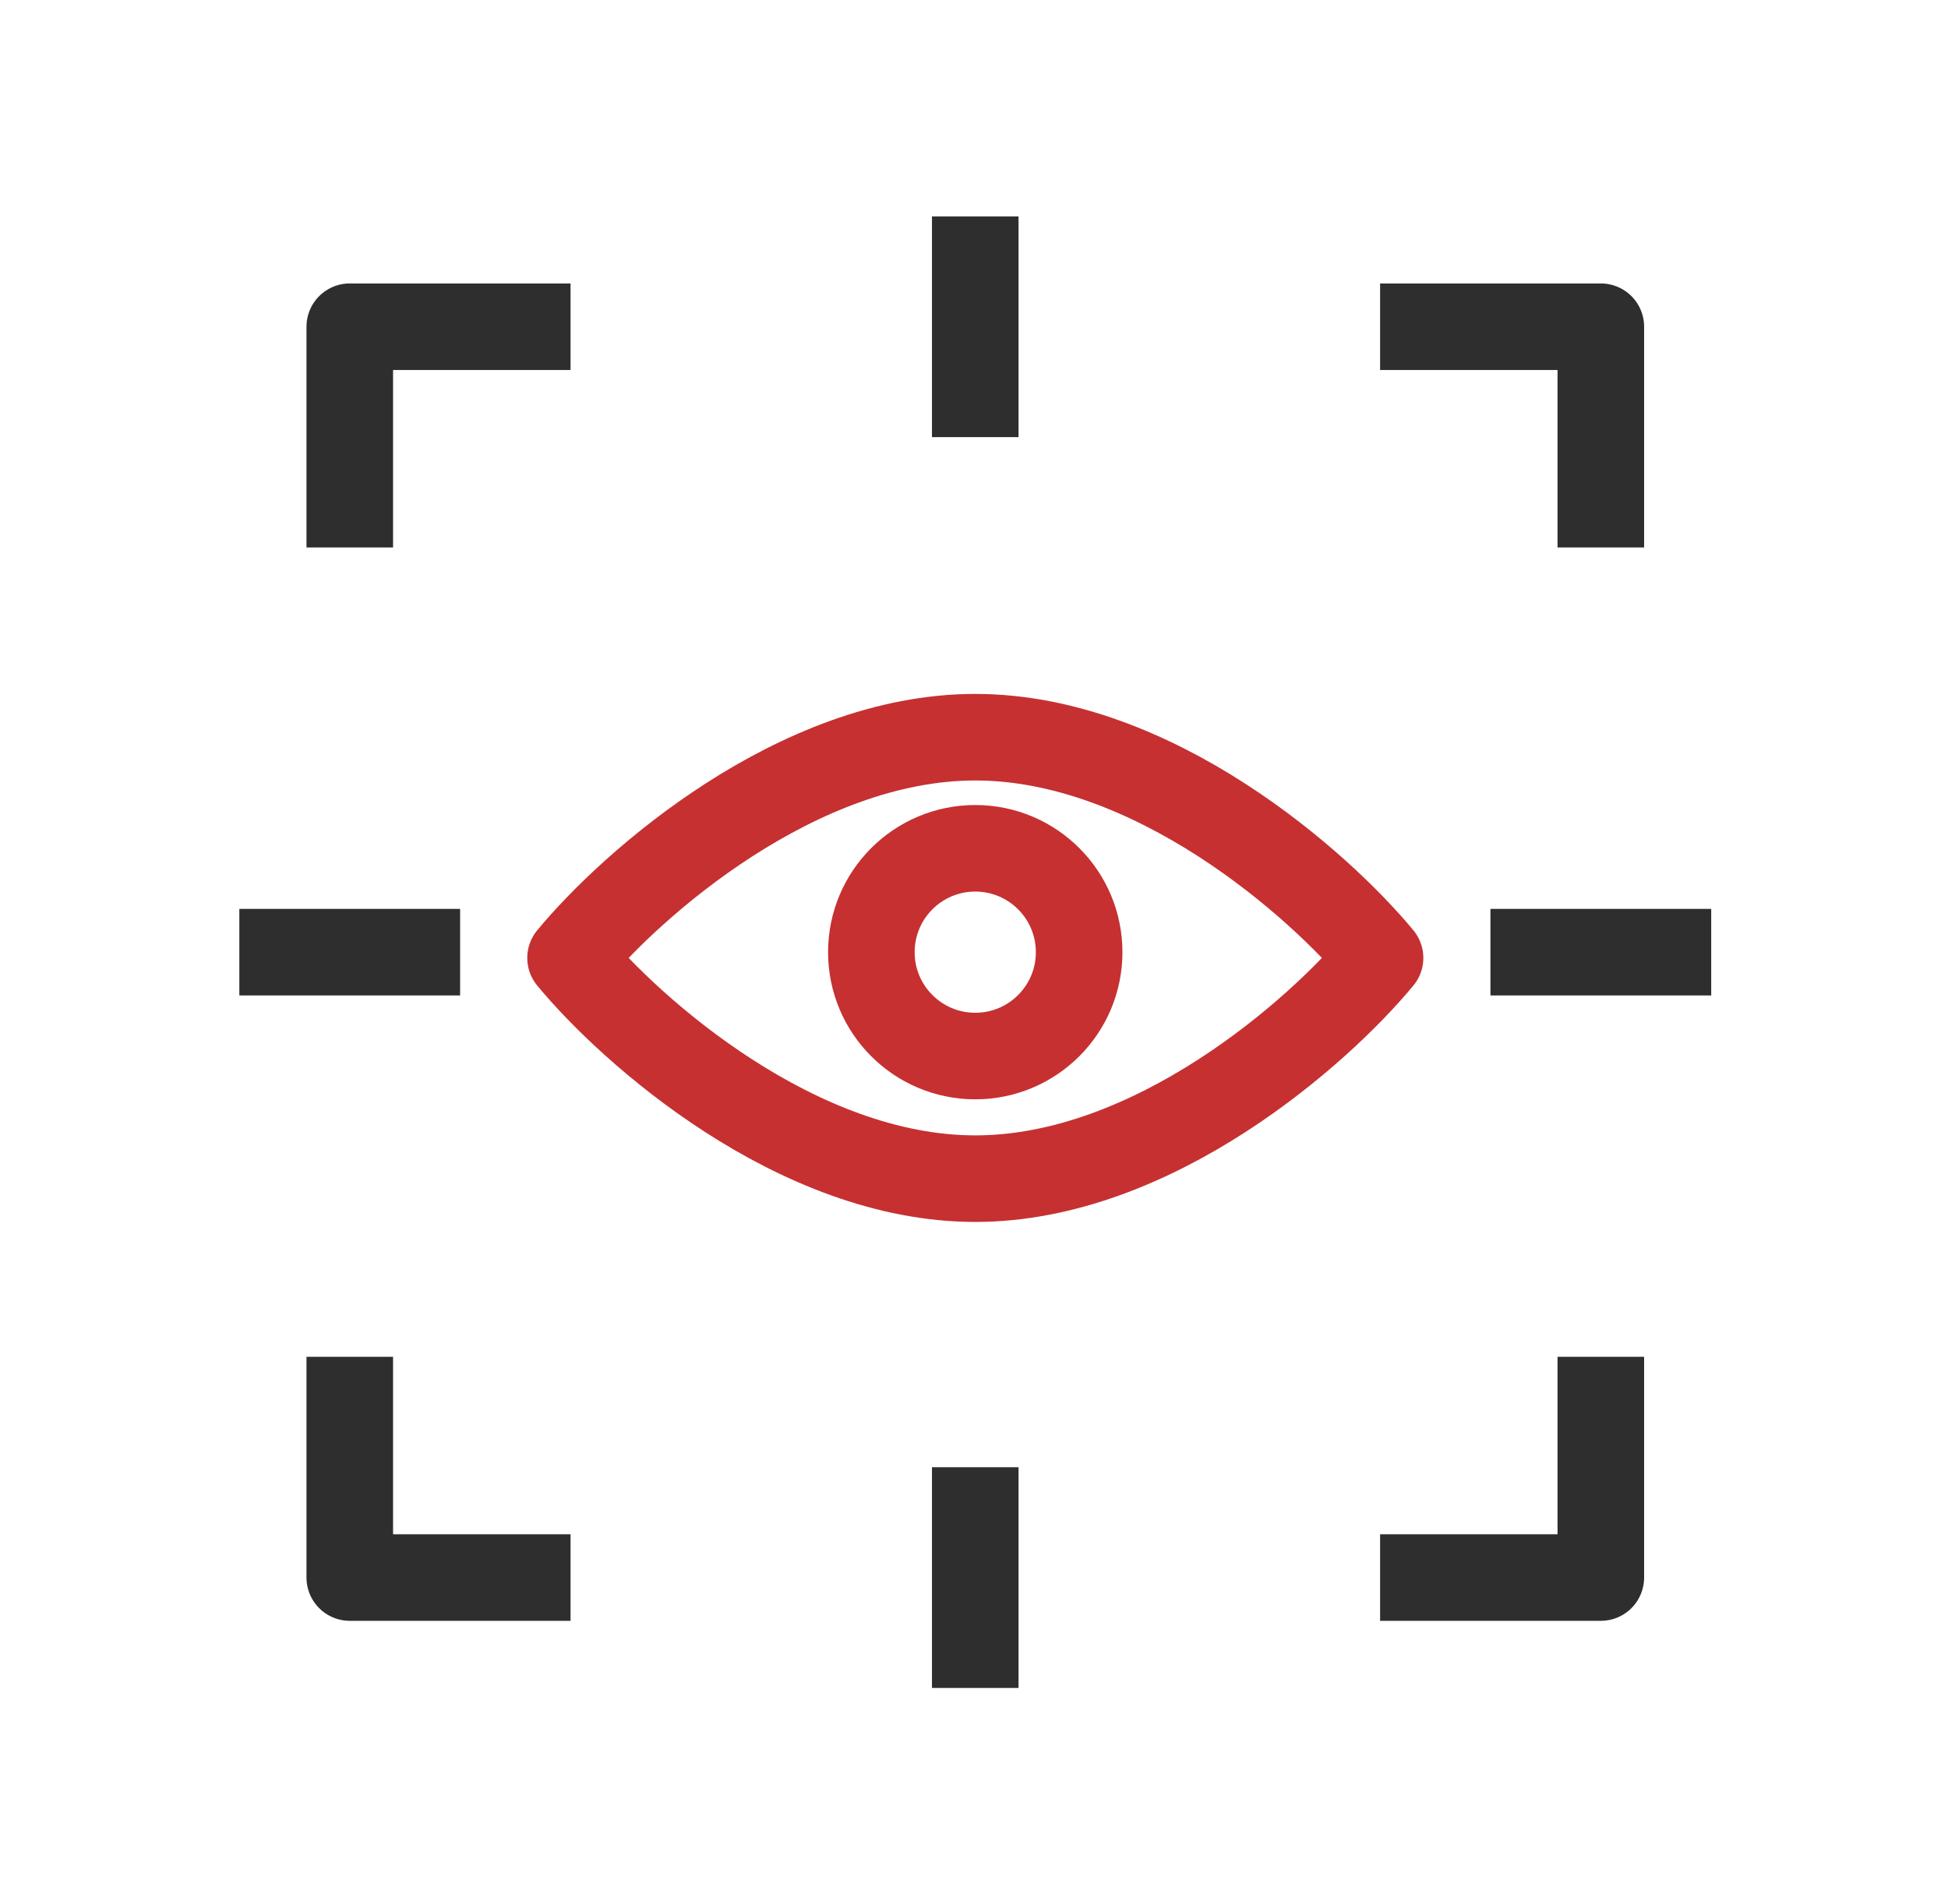
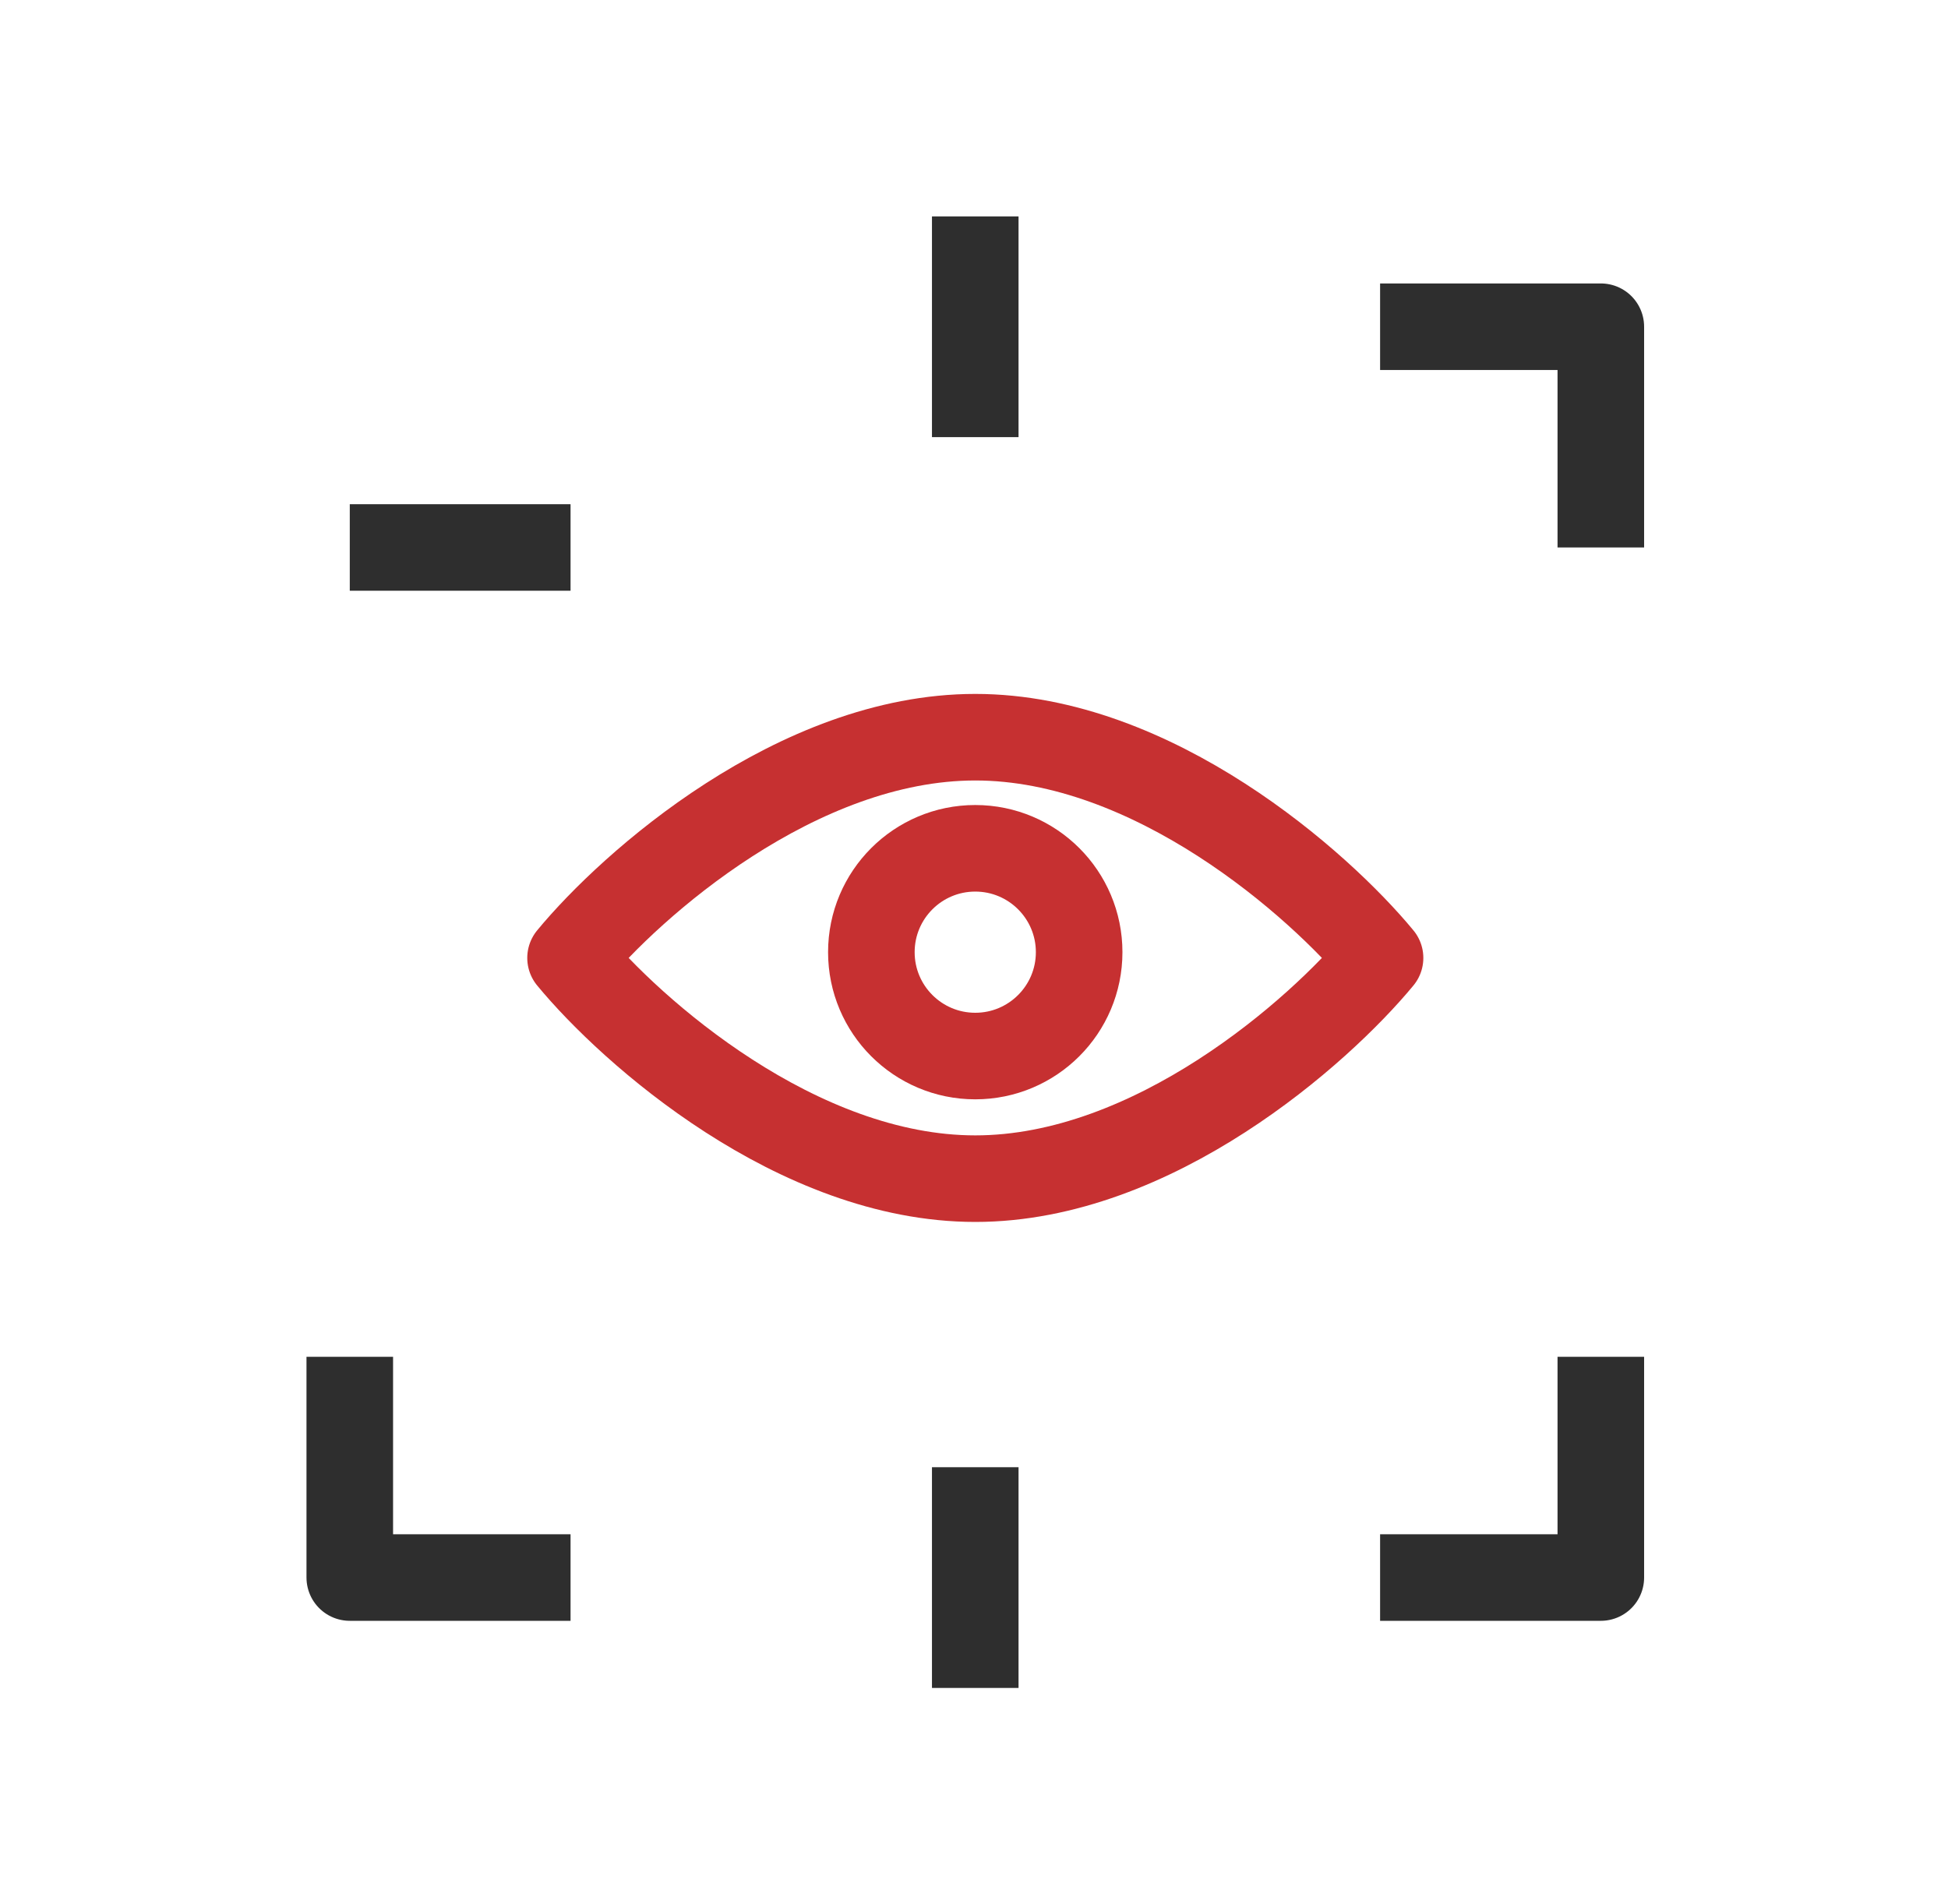
<svg xmlns="http://www.w3.org/2000/svg" width="45" height="44" viewBox="0 0 45 44" fill="none">
  <circle cx="22.529" cy="22" r="2.4" stroke="#C63031" stroke-width="2" />
  <path d="M22.53 17.033C18.416 17.033 14.582 20.433 13.18 22.133C14.582 23.833 18.416 27.233 22.53 27.233C26.644 27.233 30.477 23.833 31.88 22.133C30.477 20.433 26.644 17.033 22.53 17.033Z" stroke="#C63031" stroke-width="2" stroke-linejoin="round" />
-   <path d="M34.43 22H39.53" stroke="#2E2E2E" stroke-width="2" />
  <path d="M22.529 5V10.1" stroke="#2E2E2E" stroke-width="2" />
  <path d="M22.529 33.9V39" stroke="#2E2E2E" stroke-width="2" />
-   <path d="M5.529 22H10.629" stroke="#2E2E2E" stroke-width="2" />
-   <path d="M8.08 12.649V7.549H13.18" stroke="#2E2E2E" stroke-width="2" stroke-linejoin="round" />
+   <path d="M8.08 12.649H13.18" stroke="#2E2E2E" stroke-width="2" stroke-linejoin="round" />
  <path d="M8.08 31.349V36.449H13.18" stroke="#2E2E2E" stroke-width="2" stroke-linejoin="round" />
  <path d="M36.98 31.349V36.449H31.881" stroke="#2E2E2E" stroke-width="2" stroke-linejoin="round" />
  <path d="M36.98 12.649V7.549H31.881" stroke="#2E2E2E" stroke-width="2" stroke-linejoin="round" />
</svg>